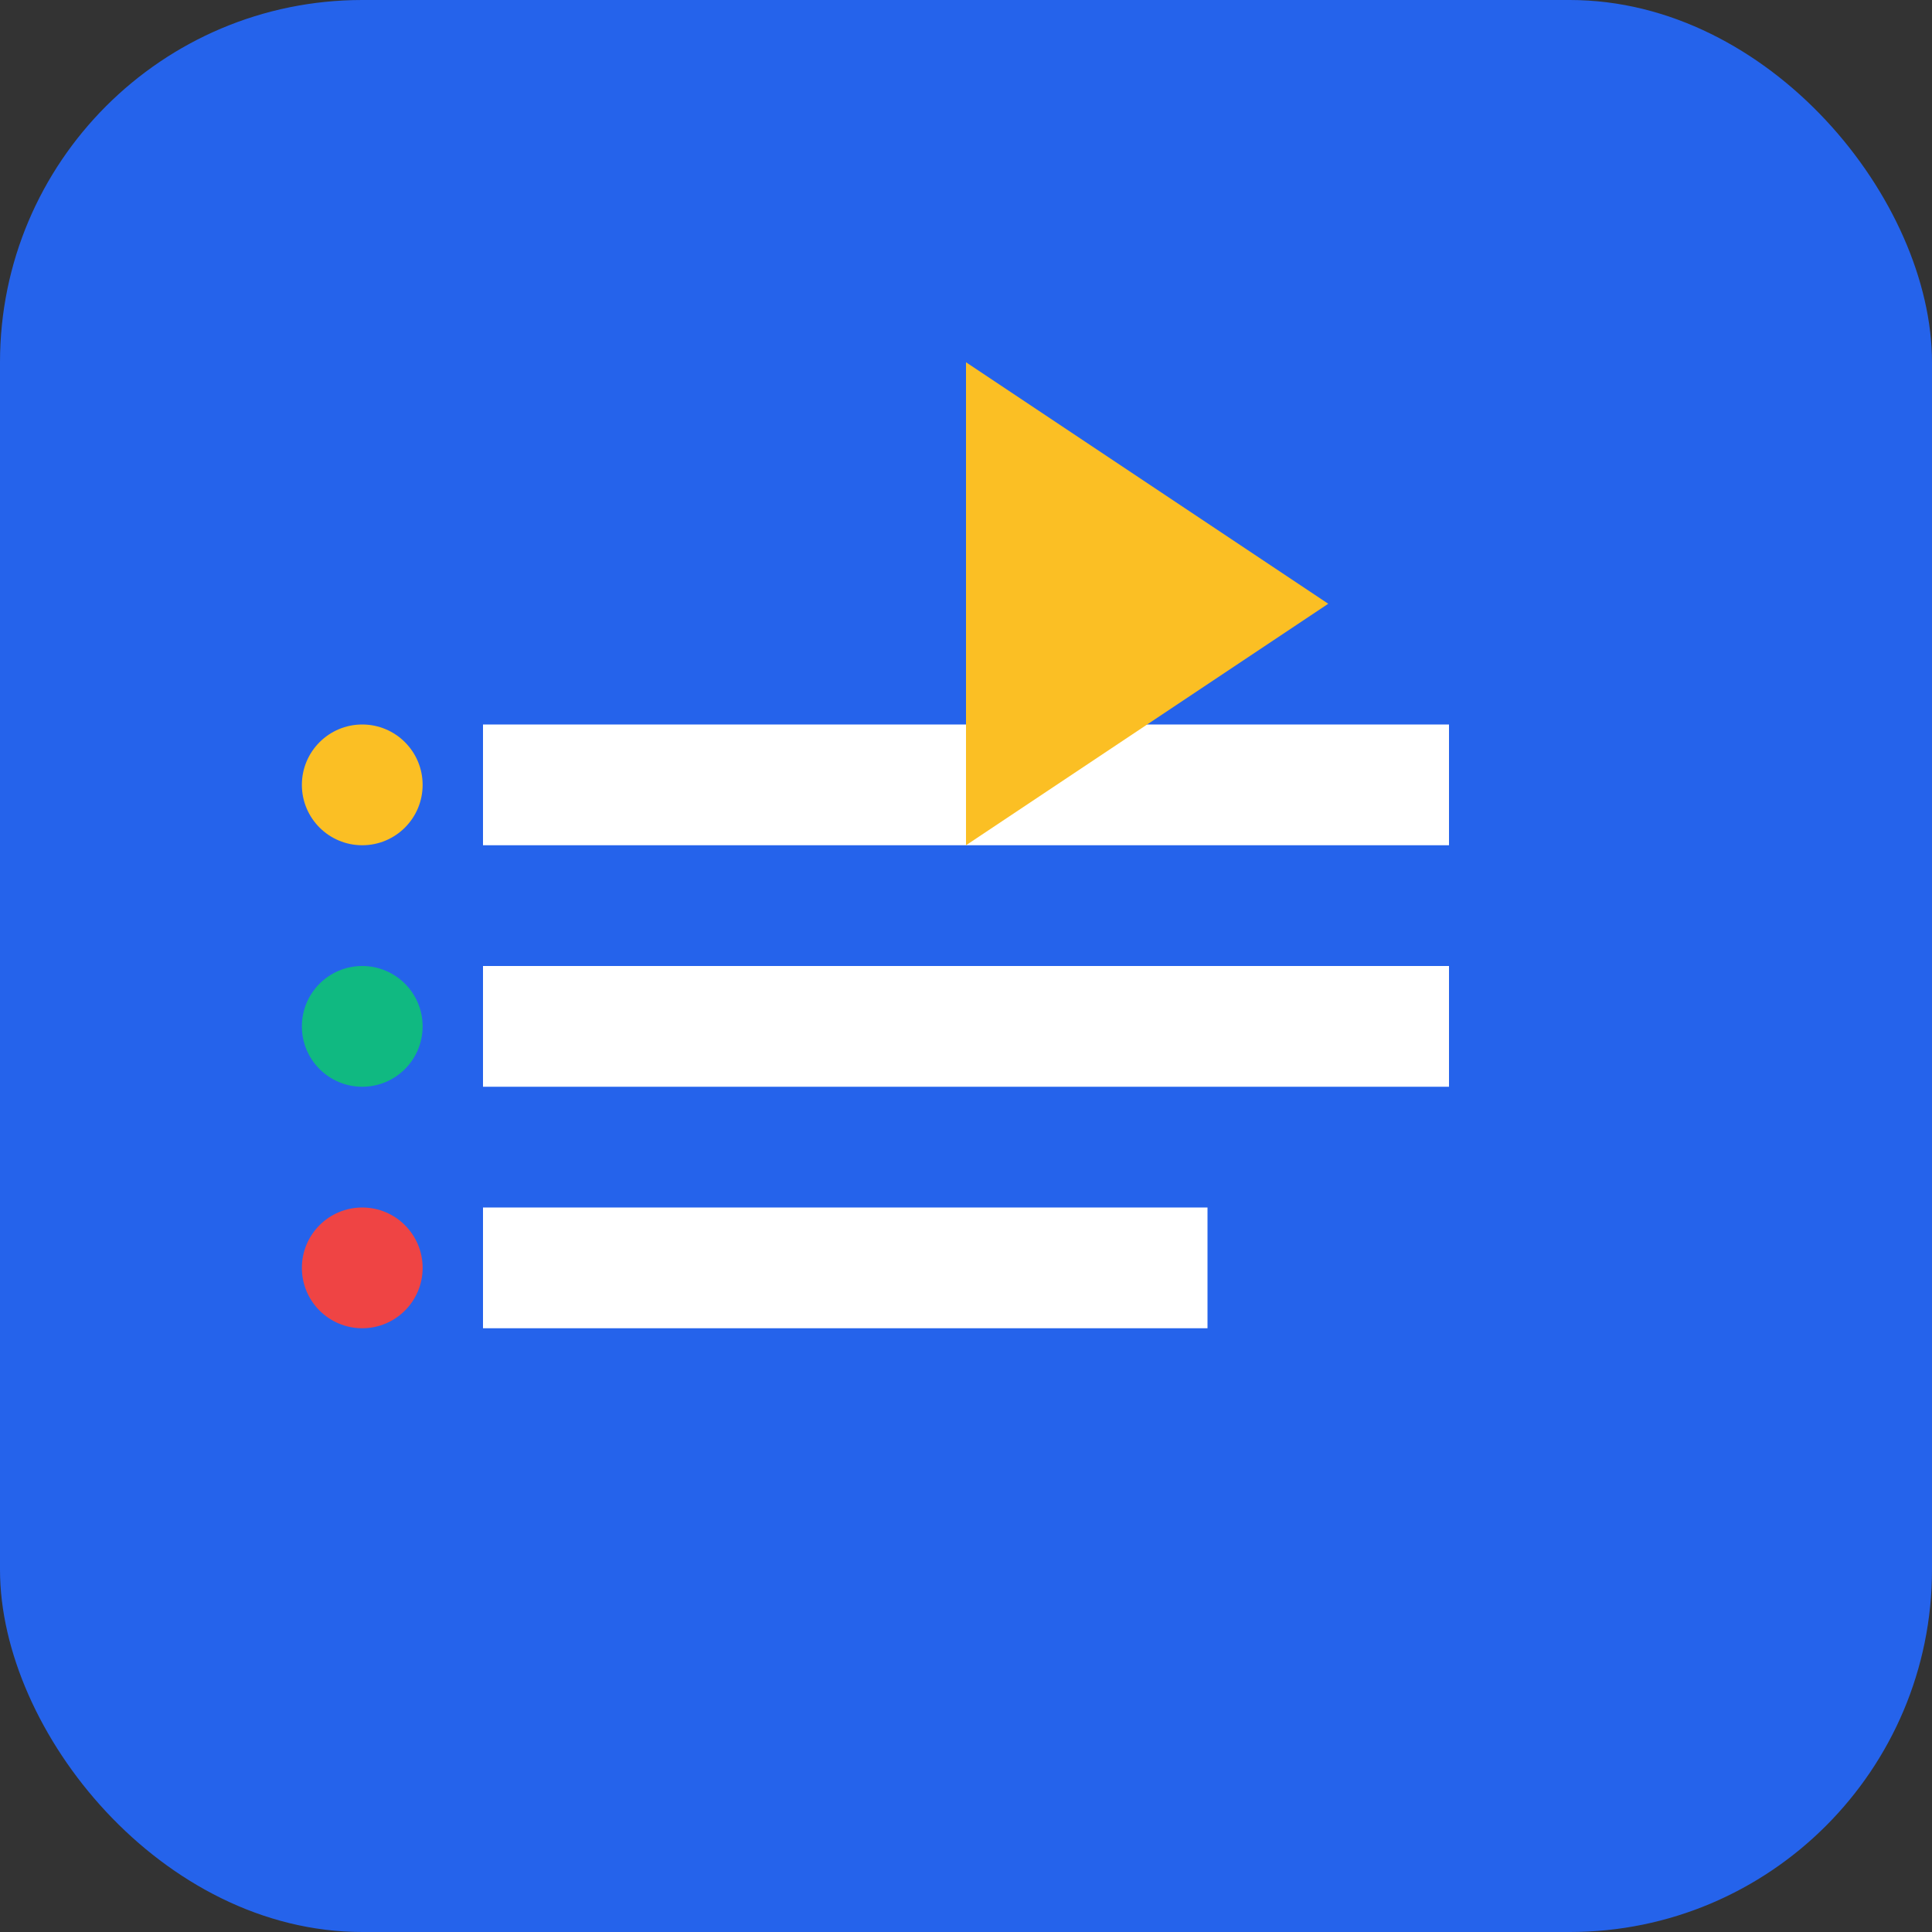
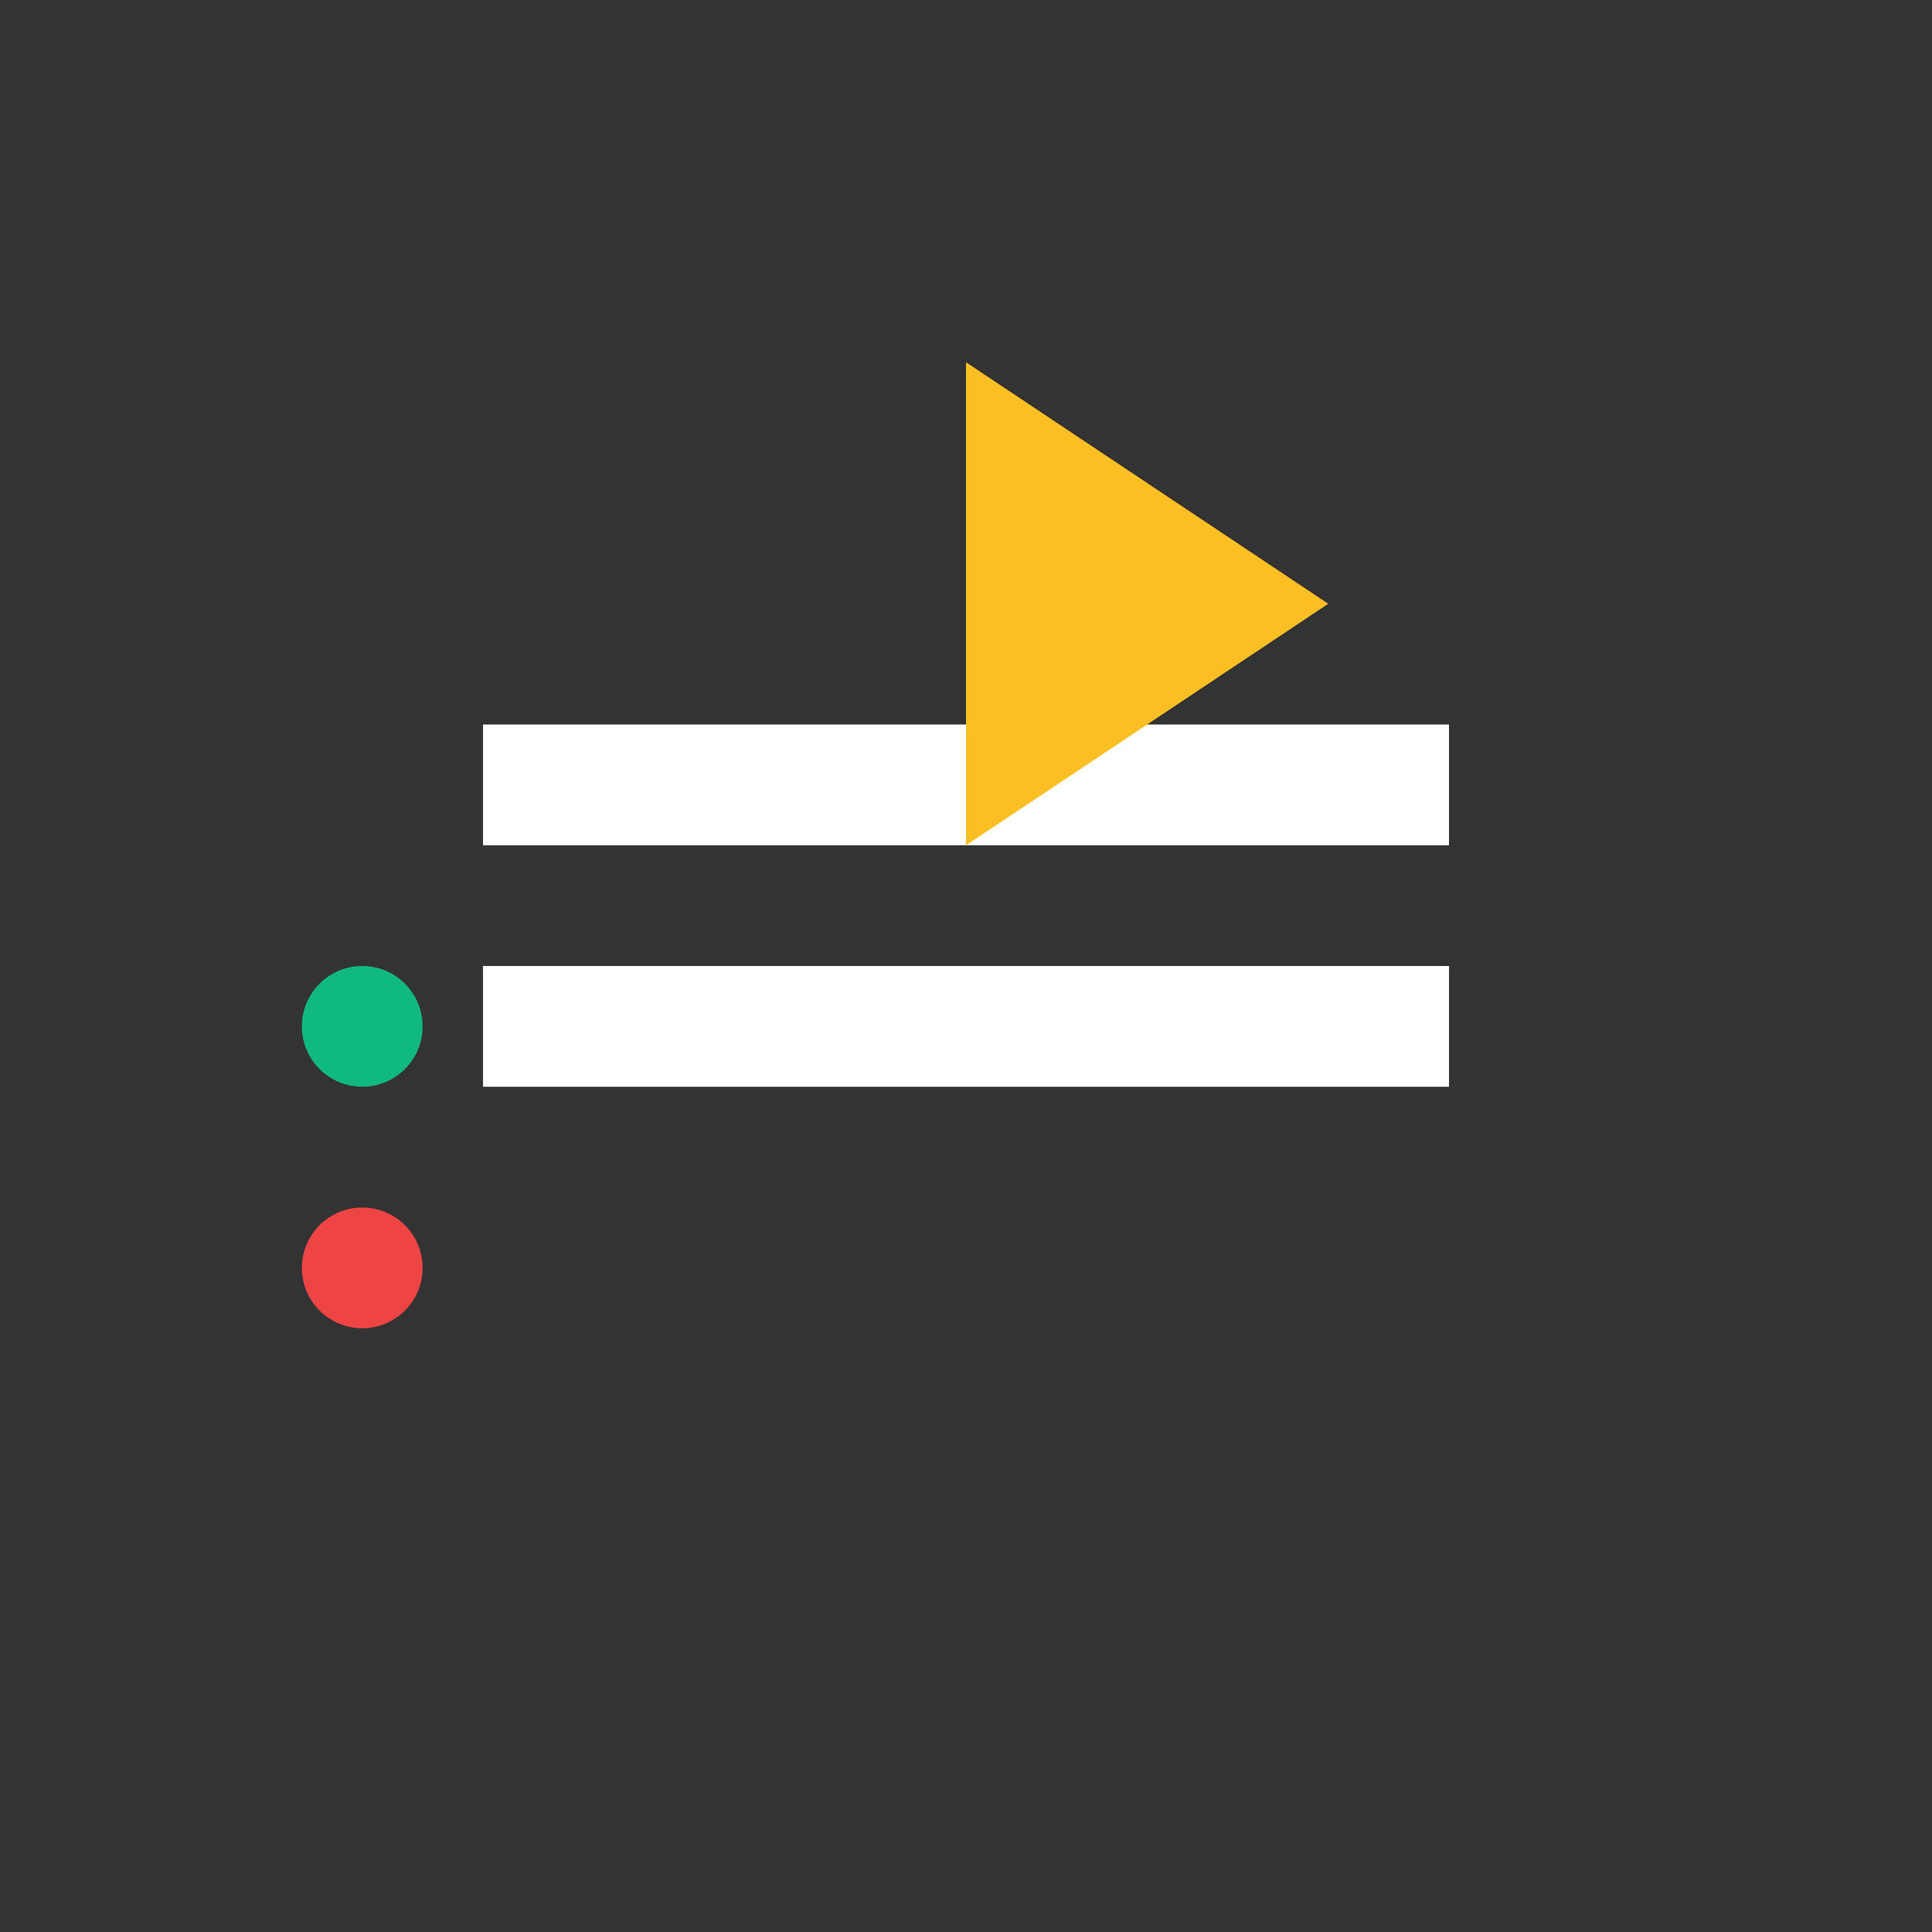
<svg xmlns="http://www.w3.org/2000/svg" viewBox="0 0 32 32" fill="none">
  <rect x="0" y="0" width="32" height="32" fill="#333333" stroke="none" />
-   <rect width="32" height="32" rx="6" fill="#2563eb" />
-   <path d="M8 12h16v2H8v-2zm0 4h16v2H8v-2zm0 4h12v2H8v-2z" fill="white" />
-   <circle cx="6" cy="13" r="1" fill="#fbbf24" />
+   <path d="M8 12h16v2H8v-2zm0 4h16v2H8v-2zm0 4h12H8v-2z" fill="white" />
  <circle cx="6" cy="17" r="1" fill="#10b981" />
  <circle cx="6" cy="21" r="1" fill="#ef4444" />
  <path d="M16 6l6 4-6 4V6z" fill="#fbbf24" />
</svg>